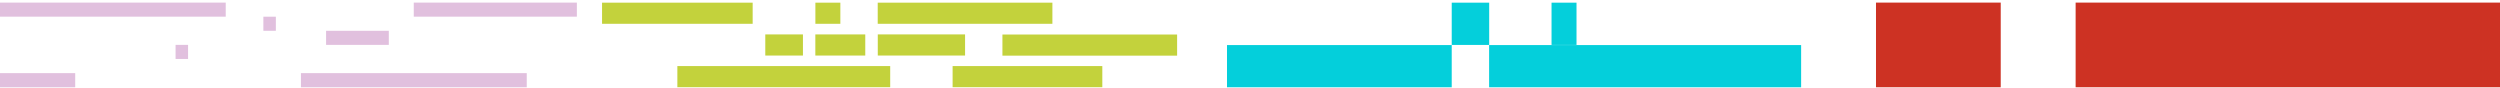
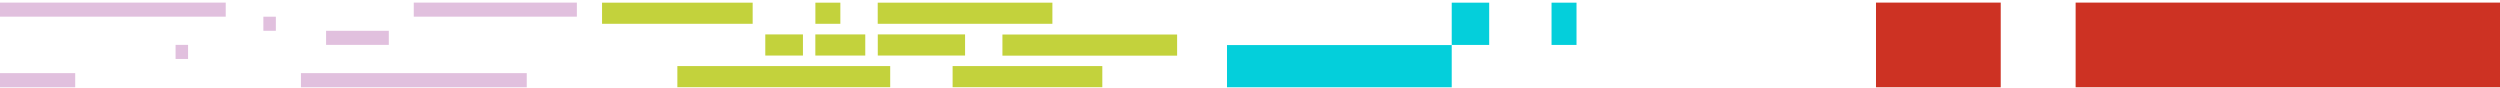
<svg xmlns="http://www.w3.org/2000/svg" width="768" height="27" viewBox="0 0 768 27" fill="none">
  <g clip-path="url(#clip0_3159_2033)">
    <path d="M768.03 0.803H637.633V26.803H768.03V0.803Z" fill="#CD3223" />
    <path d="M614.626 0.803H576.305V26.803H614.626V0.803Z" fill="#CD3223" />
-     <path d="M457.455 26.818L553.305 26.818L553.305 13.836L457.455 13.836L457.455 26.818Z" fill="#04CFDB" />
    <path d="M376.935 26.818L445.969 26.818L445.969 13.836L376.935 13.836L376.935 26.818Z" fill="#04CFDB" />
    <path d="M445.971 13.803L457.477 13.803L457.477 0.82L445.971 0.82L445.971 13.803Z" fill="#04CFDB" />
    <path d="M476.634 13.803L484.305 13.803L484.305 0.82L476.634 0.82L476.634 13.803Z" fill="#04CFDB" />
    <path d="M208.085 26.791L273.469 26.791L273.469 20.3L208.085 20.3L208.085 26.791Z" fill="#C3D23C" />
    <path d="M269.635 7.303L323.297 7.303L323.297 0.811L269.635 0.811L269.635 7.303Z" fill="#C3D23C" />
    <path d="M250.486 7.303L258.156 7.303L258.156 0.811L250.486 0.811L250.486 7.303Z" fill="#C3D23C" />
    <path d="M184.949 7.303L231.219 7.303L231.219 0.811L184.949 0.811L184.949 7.303Z" fill="#C3D23C" />
    <path d="M269.653 17.061L296.469 17.061L296.469 10.569L269.653 10.569L269.653 17.061Z" fill="#C3D23C" />
    <path d="M250.472 17.064L265.812 17.064L265.812 10.573L250.472 10.573L250.472 17.064Z" fill="#C3D23C" />
    <path d="M235.097 17.064L246.664 17.064L246.664 10.573L235.097 10.573L235.097 17.064Z" fill="#C3D23C" />
    <path d="M292.641 26.791L338.633 26.791L338.633 20.3L292.641 20.3L292.641 26.791Z" fill="#C3D23C" />
    <path d="M307.947 17.096L361.609 17.096L361.609 10.604L307.947 10.604L307.947 17.096Z" fill="#C3D23C" />
    <path d="M69.343 0.803H0V5.13H69.343V0.803Z" fill="#E1C0DE" />
    <path d="M161.819 22.475H92.445V26.802H161.819V22.475Z" fill="#E1C0DE" />
    <path d="M23.104 22.475H0V26.802H23.104V22.475Z" fill="#E1C0DE" />
    <path d="M177.214 0.803H127.109V5.13H177.214V0.803Z" fill="#E1C0DE" />
    <path d="M57.773 13.787H53.938V18.115H57.773V13.787Z" fill="#E1C0DE" />
    <path d="M84.742 5.131H80.906V9.458H84.742V5.131Z" fill="#E1C0DE" />
    <path d="M119.441 9.459H100.172V13.787H119.441V9.459Z" fill="#E1C0DE" />
  </g>
  <defs>
    <clipPath id="clip0_3159_2033">
      <rect width="768" height="26" fill="white" transform="translate(0 0.803)" />
    </clipPath>
  </defs>
</svg>